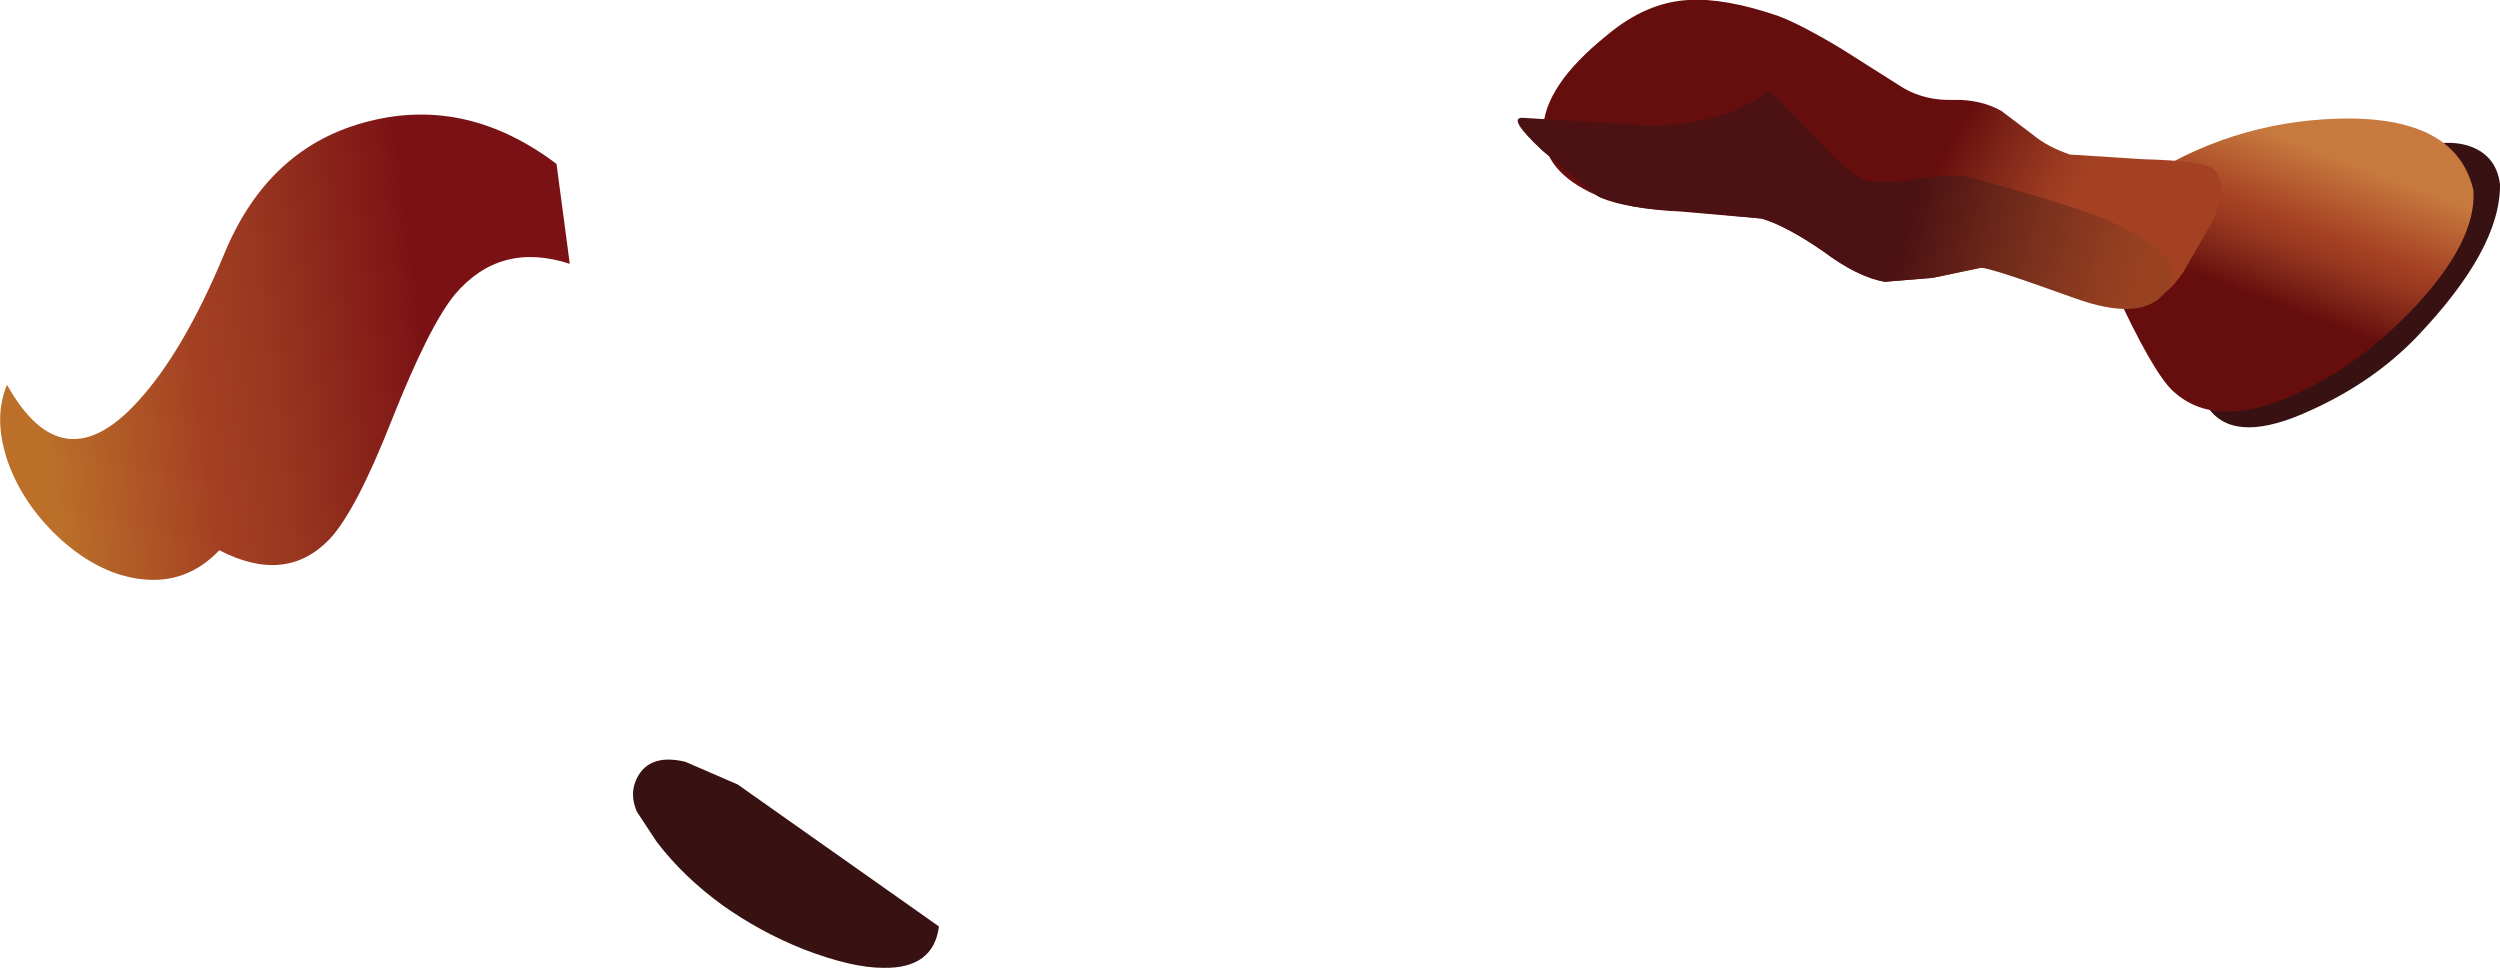
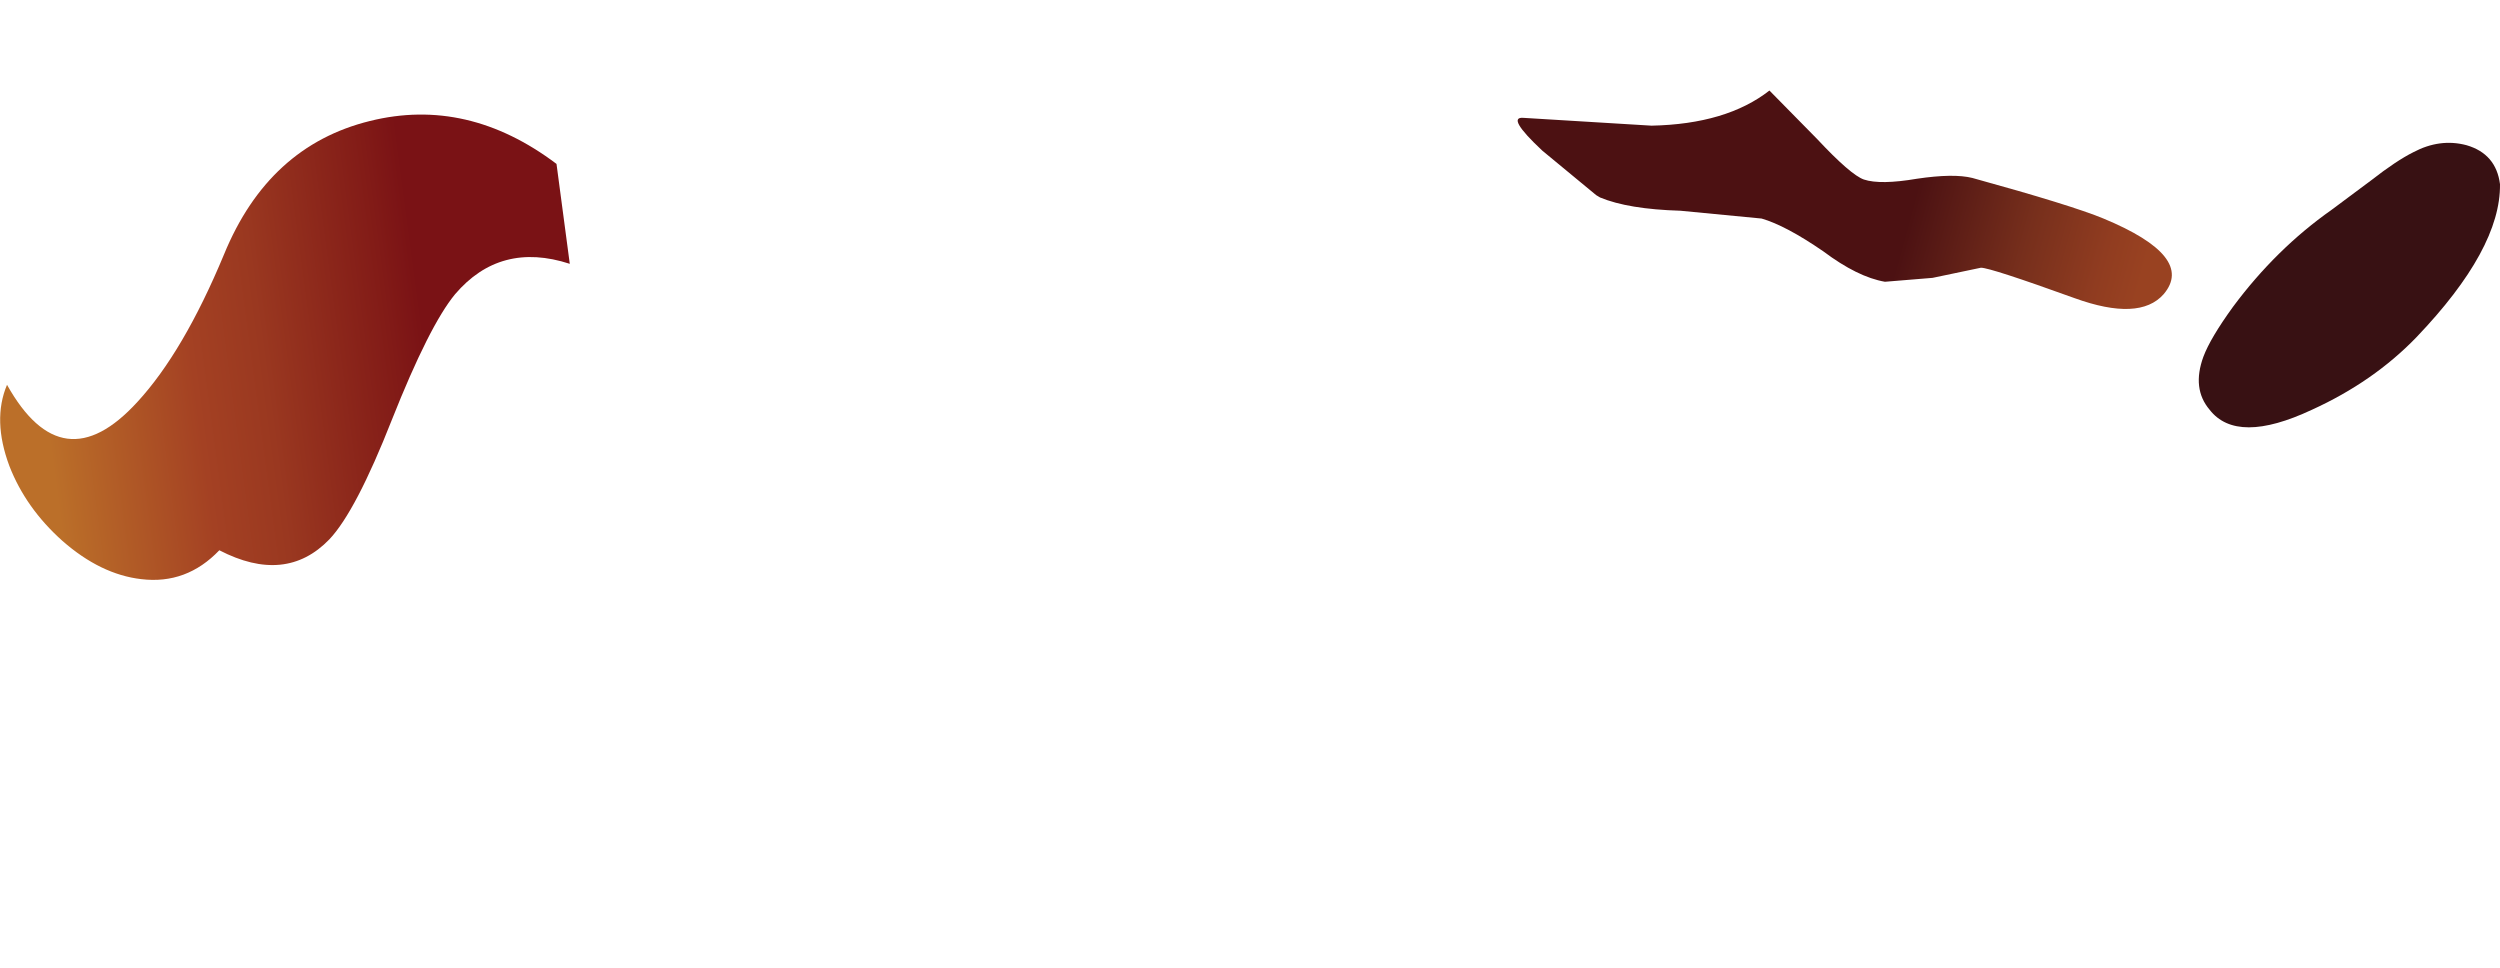
<svg xmlns="http://www.w3.org/2000/svg" height="62.0px" width="160.15px">
  <g transform="matrix(1.0, 0.0, 0.0, 1.0, 0.0, -83.45)">
    <path d="M141.55 109.7 Q140.4 108.35 141.15 106.3 141.6 105.1 143.05 103.1 145.8 99.4 149.35 96.9 L151.9 95.0 Q153.5 93.75 154.6 93.2 156.3 92.3 158.0 92.75 159.9 93.3 160.15 95.25 160.2 99.4 154.8 105.05 152.05 107.9 148.1 109.7 143.3 111.95 141.55 109.7" fill="#381113" fill-rule="evenodd" stroke="none" />
-     <path d="M136.95 95.15 Q142.8 91.25 149.8 91.05 157.35 90.85 158.45 95.65 158.65 98.85 154.75 103.05 151.05 107.0 146.7 108.85 141.85 110.95 139.2 108.5 137.9 107.3 135.35 101.75 L136.95 95.15" fill="url(#gradient0)" fill-rule="evenodd" stroke="none" />
-     <path d="M128.2 90.55 L130.25 92.1 Q131.15 92.85 132.6 93.35 L137.3 93.65 Q141.1 93.75 141.75 94.25 142.8 95.15 141.75 97.6 L139.85 100.9 Q137.7 104.1 133.9 102.75 131.7 101.8 130.5 101.4 128.45 100.6 126.9 100.6 L123.8 101.25 120.75 101.5 Q119.0 101.2 116.8 99.55 114.4 97.9 112.85 97.45 L107.65 97.0 Q104.2 96.85 102.25 95.95 98.85 94.45 98.85 91.8 98.9 88.95 102.95 85.7 105.45 83.6 108.15 83.45 110.45 83.3 113.85 84.45 115.35 85.0 118.0 86.6 L121.95 89.1 Q123.35 89.9 125.1 89.85 126.85 89.8 128.2 90.55" fill="url(#gradient1)" fill-rule="evenodd" stroke="none" />
    <path d="M113.35 89.25 L116.4 92.35 Q118.55 94.65 119.4 94.95 120.45 95.3 122.8 94.9 125.15 94.55 126.35 94.85 132.7 96.6 134.75 97.45 140.65 99.9 138.6 102.3 137.05 104.05 132.9 102.55 127.5 100.6 126.9 100.6 L123.8 101.25 120.75 101.5 Q119.0 101.2 116.8 99.55 114.4 97.9 112.85 97.45 L107.65 96.95 Q104.3 96.85 102.5 96.1 L102.25 95.95 98.8 93.1 Q96.45 90.9 97.6 91.0 L105.8 91.5 Q110.6 91.4 113.35 89.25" fill="url(#gradient2)" fill-rule="evenodd" stroke="none" />
-     <path d="M51.45 144.25 Q48.7 143.15 46.3 141.45 43.75 139.6 42.05 137.35 L40.8 135.45 Q40.3 134.3 40.8 133.3 41.6 131.7 43.9 132.25 L47.25 133.7 60.15 142.8 Q59.8 145.5 56.6 145.45 54.55 145.45 51.45 144.25" fill="#381113" fill-rule="evenodd" stroke="none" />
    <path d="M21.1 118.0 Q18.3 120.9 14.05 118.7 11.95 120.9 9.05 120.55 6.45 120.25 4.0 118.1 1.65 116.0 0.6 113.3 -0.5 110.35 0.45 108.1 4.0 114.45 8.8 109.2 11.75 106.0 14.35 99.75 17.2 92.8 23.7 91.2 29.95 89.65 35.65 93.95 L36.5 100.35 Q32.05 98.9 29.15 102.3 27.5 104.3 25.1 110.35 22.8 116.2 21.1 118.0" fill="url(#gradient3)" fill-rule="evenodd" stroke="none" />
  </g>
  <defs>
    <linearGradient gradientTransform="matrix(-0.003, 0.008, -0.008, -0.003, 146.75, 98.85)" gradientUnits="userSpaceOnUse" id="gradient0" spreadMethod="pad" x1="-819.2" x2="819.2">
      <stop offset="0.075" stop-color="#c7793e" />
      <stop offset="0.42" stop-color="#a44123" />
      <stop offset="0.502" stop-color="#9a3a20" />
      <stop offset="0.647" stop-color="#812719" />
      <stop offset="0.796" stop-color="#660e0e" />
    </linearGradient>
    <linearGradient gradientTransform="matrix(-0.009, -0.005, -0.005, 0.009, 129.2, 99.2)" gradientUnits="userSpaceOnUse" id="gradient1" spreadMethod="pad" x1="-819.2" x2="819.2">
      <stop offset="0.396" stop-color="#a44123" />
      <stop offset="0.51" stop-color="#9a3a20" />
      <stop offset="0.71" stop-color="#812719" />
      <stop offset="0.914" stop-color="#660e0e" />
    </linearGradient>
    <linearGradient gradientTransform="matrix(-0.011, -0.003, -0.003, 0.011, 128.3, 98.4)" gradientUnits="userSpaceOnUse" id="gradient2" spreadMethod="pad" x1="-819.2" x2="819.2">
      <stop offset="0.0" stop-color="#994221" />
      <stop offset="0.145" stop-color="#903c20" />
      <stop offset="0.412" stop-color="#772f1c" />
      <stop offset="0.761" stop-color="#521614" />
      <stop offset="0.824" stop-color="#4c1112" />
    </linearGradient>
    <linearGradient gradientTransform="matrix(0.015, -0.002, 0.002, 0.015, 14.85, 106.3)" gradientUnits="userSpaceOnUse" id="gradient3" spreadMethod="pad" x1="-819.2" x2="819.2">
      <stop offset="0.004" stop-color="#bb6f29" />
      <stop offset="0.396" stop-color="#a44123" />
      <stop offset="0.58" stop-color="#9a3820" />
      <stop offset="0.91" stop-color="#821b17" />
      <stop offset="1.0" stop-color="#7a1215" />
    </linearGradient>
  </defs>
</svg>